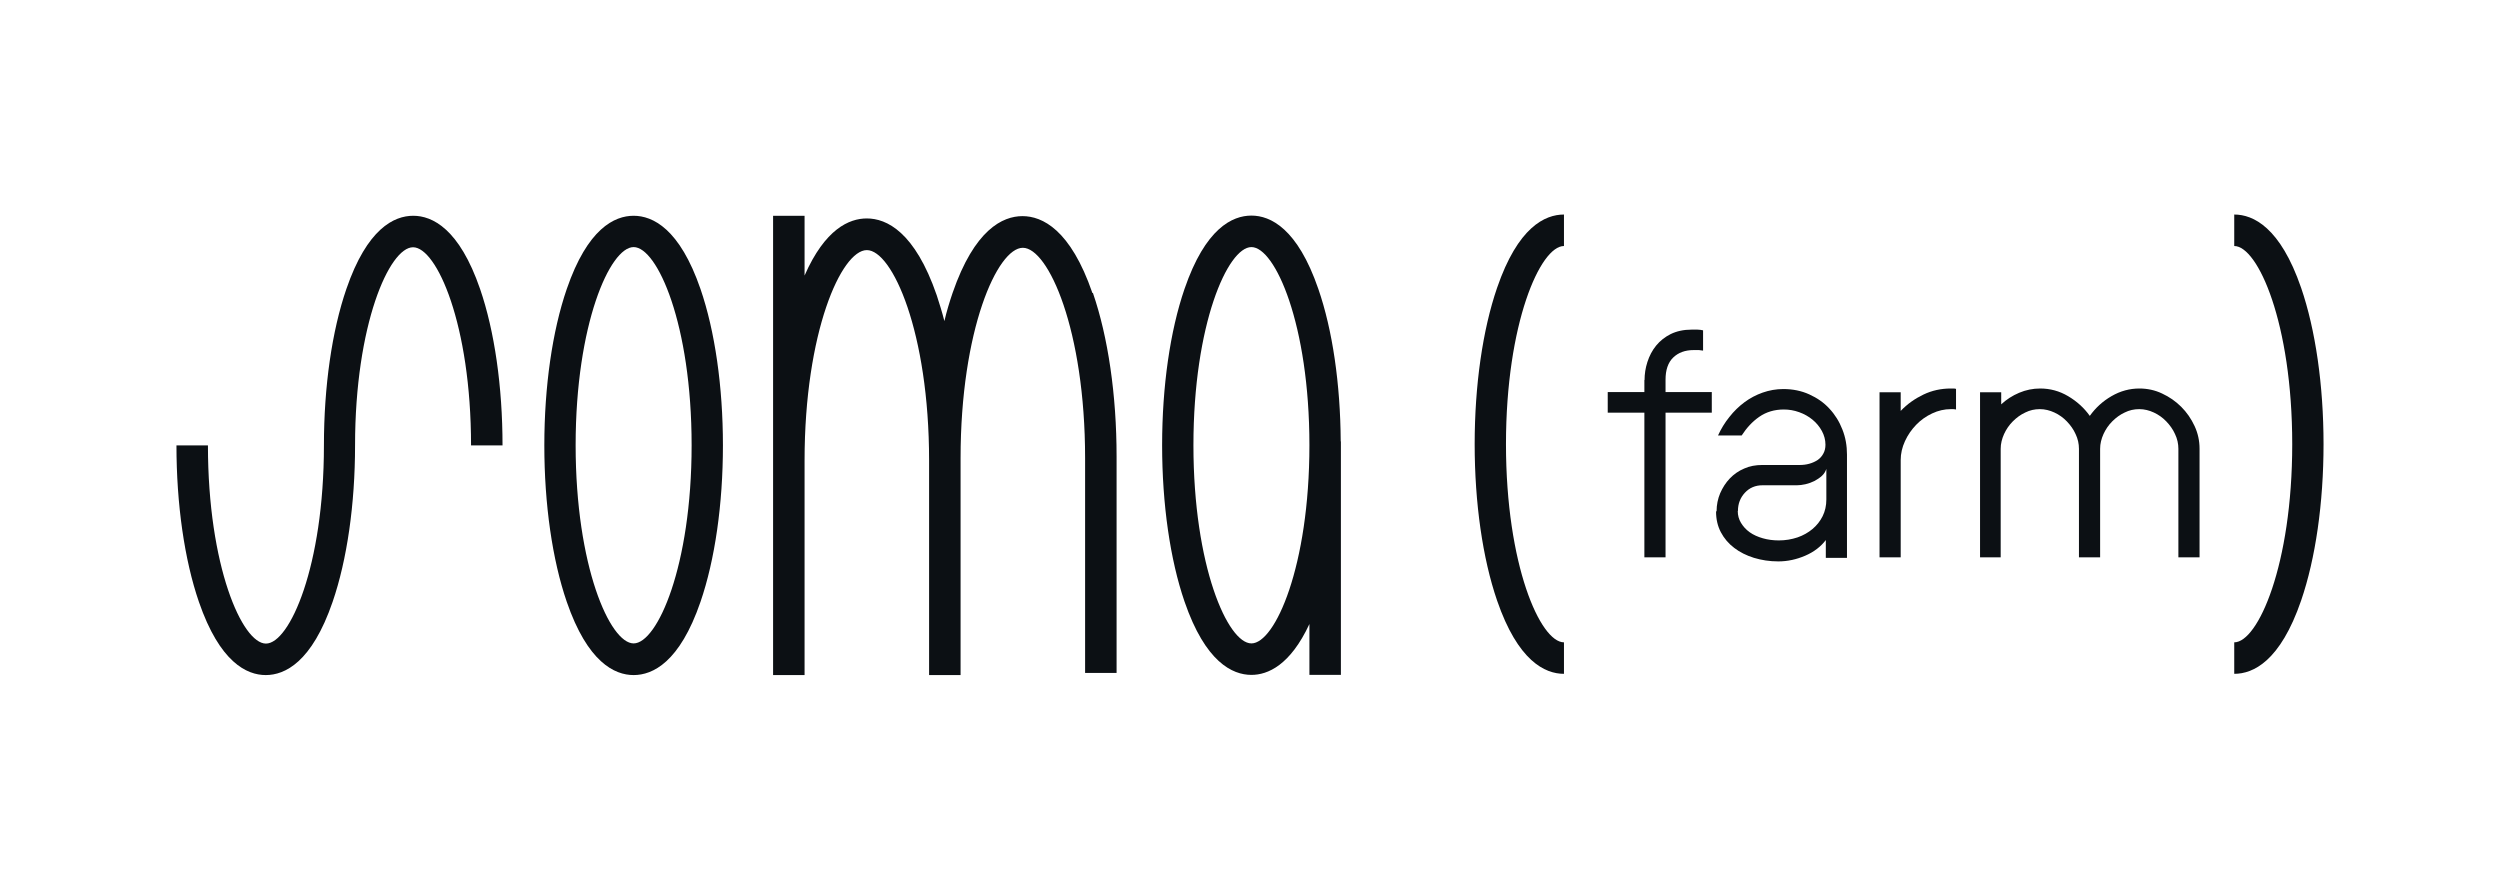
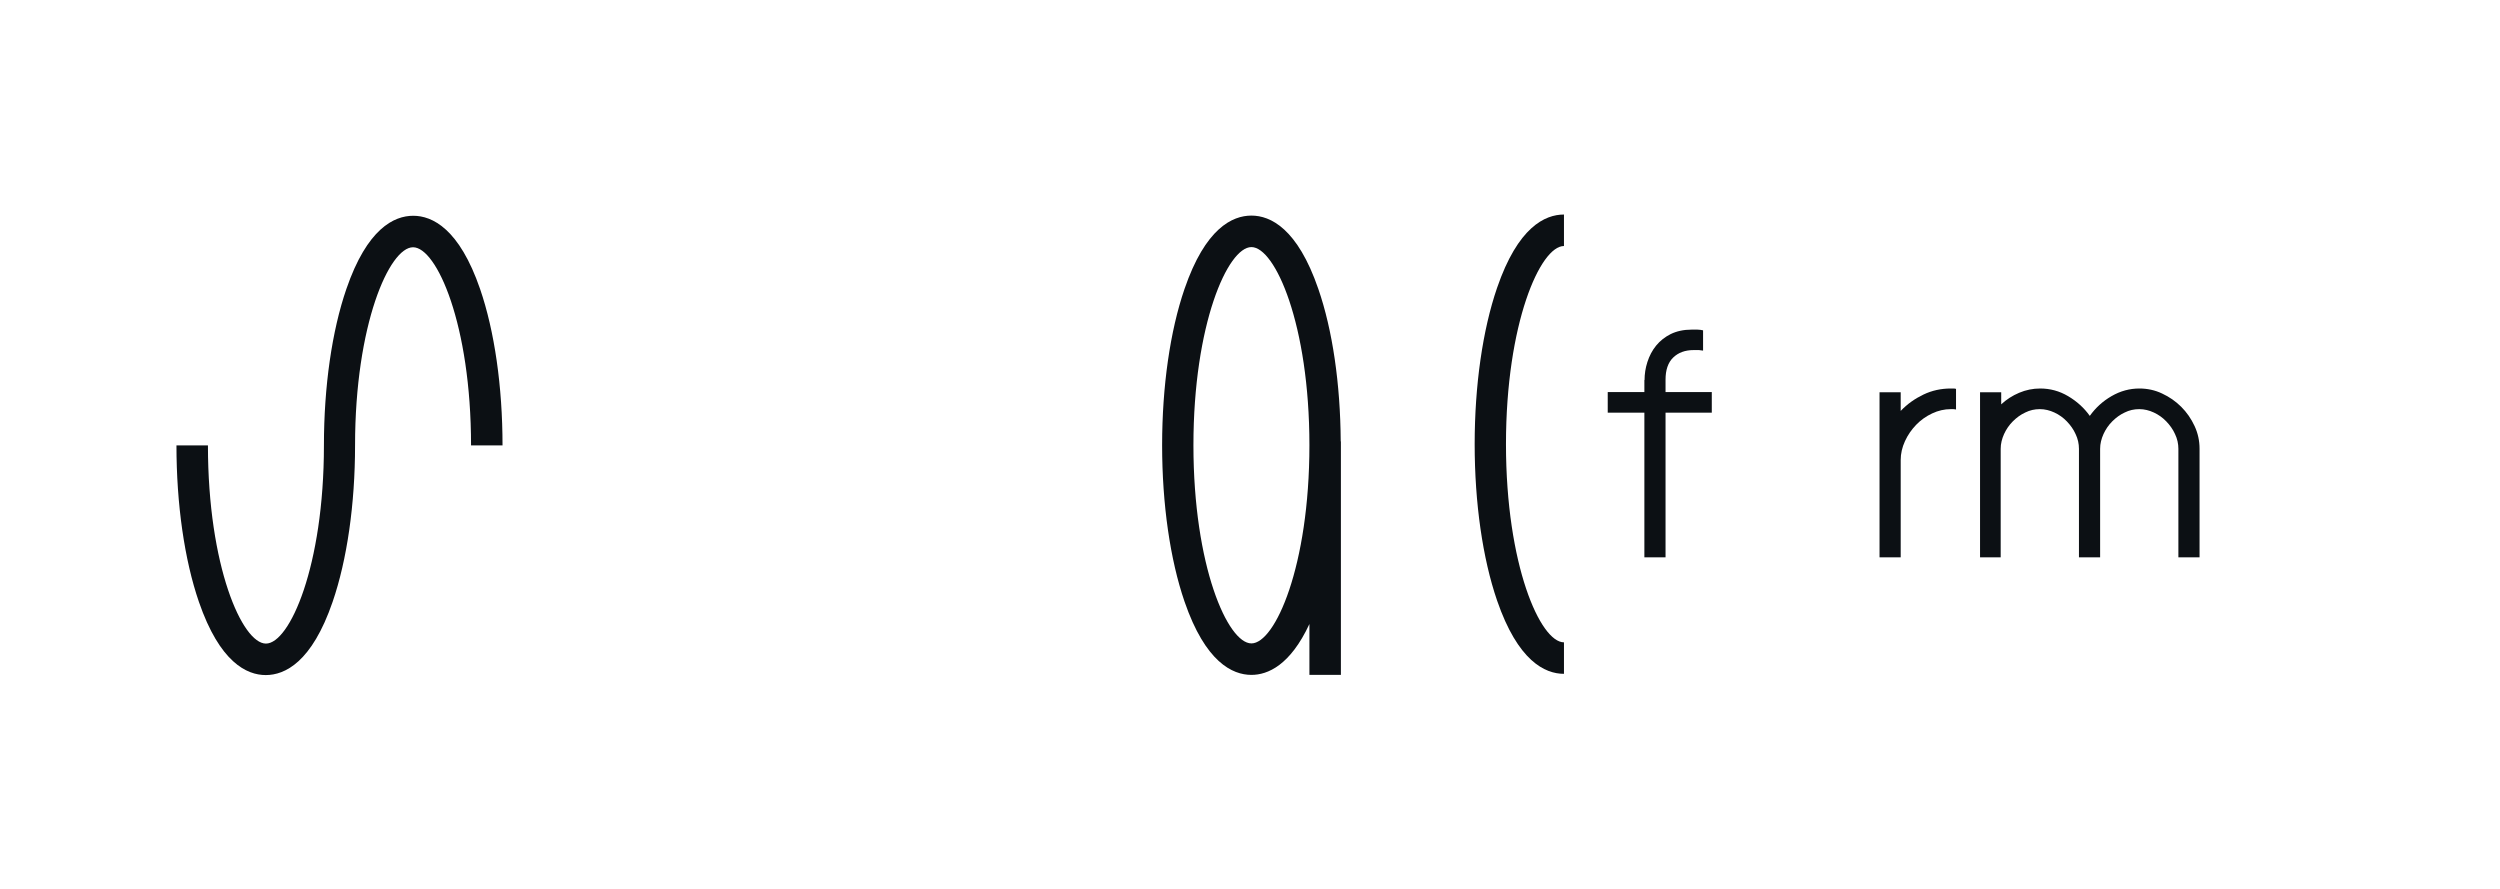
<svg xmlns="http://www.w3.org/2000/svg" id="Layer_1" version="1.1" viewBox="0 0 140.54 50">
  <defs>
    <style> .st0 { fill: #0c1014; } </style>
  </defs>
  <g>
    <path class="st0" d="M23.23,12.13c-1.07,0-2.59.71-3.76,4.12-.81,2.36-1.26,5.48-1.26,8.79,0,6.8-1.93,11.14-3.26,11.14s-3.26-4.34-3.26-11.14h-1.77c0,3.31.45,6.43,1.26,8.79,1.17,3.4,2.69,4.12,3.76,4.12s2.59-.71,3.76-4.12c.81-2.36,1.26-5.48,1.26-8.79,0-6.8,1.93-11.14,3.26-11.14s3.26,4.34,3.26,11.14h1.77c0-3.31-.45-6.43-1.26-8.79-1.17-3.4-2.69-4.12-3.76-4.12Z" />
-     <path class="st0" d="M35.62,12.13c-1.07,0-2.59.71-3.76,4.12-.81,2.36-1.26,5.48-1.26,8.79s.45,6.43,1.26,8.79c1.17,3.4,2.69,4.12,3.76,4.12s2.59-.71,3.76-4.12c.81-2.36,1.26-5.48,1.26-8.79s-.45-6.43-1.26-8.79c-1.17-3.4-2.69-4.12-3.76-4.12ZM35.62,36.17c-1.33,0-3.26-4.34-3.26-11.14s1.93-11.14,3.26-11.14,3.26,4.34,3.26,11.14-1.93,11.14-3.26,11.14Z" />
-     <path class="st0" d="M61.41,16.47c-1.23-3.57-2.82-4.32-3.93-4.32s-2.7.75-3.93,4.32c-.17.5-.33,1.02-.46,1.58-.13-.51-.28-.99-.43-1.45-1.23-3.57-2.82-4.32-3.93-4.32-.99,0-2.35.59-3.5,3.21v-3.36h-1.77v13.53h0s0,.08,0,.12h0v12.17h1.77v-12.06c0-7.22,2.07-11.83,3.5-11.83s3.5,4.61,3.5,11.83v12.06h1.77v-12.19c0-7.22,2.07-11.83,3.5-11.83s3.5,4.61,3.5,11.83v12.07h1.77v-12.17h0c0-3.46-.48-6.72-1.33-9.19Z" />
    <path class="st0" d="M75.37,24.81c-.02-3.23-.46-6.26-1.26-8.57-1.17-3.4-2.69-4.12-3.76-4.12s-2.59.71-3.76,4.12c-.81,2.36-1.26,5.48-1.26,8.79s.45,6.43,1.26,8.79c1.17,3.4,2.69,4.12,3.76,4.12.92,0,2.18-.54,3.26-2.86v2.86h1.77v-13.12h0ZM70.35,36.17c-1.33,0-3.26-4.34-3.26-11.14s1.93-11.14,3.26-11.14,3.26,4.34,3.26,11.14-1.93,11.14-3.26,11.14Z" />
  </g>
  <g>
    <path class="st0" d="M87.92,36.11c-1.33,0-3.26-4.34-3.26-11.14s1.93-11.14,3.26-11.14c0,0,0,0,0,0v-1.77h0c-1.07,0-2.59.71-3.76,4.12-.81,2.36-1.26,5.48-1.26,8.79s.45,6.43,1.26,8.79c1.17,3.4,2.69,4.12,3.76,4.12h0v-1.77s0,0,0,0Z" />
-     <path class="st0" d="M125.6,13.83c1.33,0,3.26,4.34,3.26,11.14s-1.93,11.14-3.26,11.14c0,0,0,0,0,0v1.77h0c1.07,0,2.59-.71,3.76-4.12.81-2.36,1.26-5.48,1.26-8.79s-.45-6.43-1.26-8.79c-1.17-3.4-2.69-4.12-3.76-4.12h0v1.77s0,0,0,0Z" />
  </g>
  <g>
    <path class="st0" d="M92.45,21.37c0-.34.05-.68.16-1.02.11-.34.27-.65.49-.92.22-.27.5-.49.82-.65.33-.16.72-.25,1.17-.25.11,0,.23,0,.34,0,.11,0,.21.02.31.04v1.14c-.06-.01-.13-.02-.23-.03-.1,0-.2,0-.3,0-.48,0-.86.14-1.15.42s-.43.7-.43,1.24v.7h2.6v1.16h-2.6v8.13h-1.19v-8.13h-2.06v-1.16h2.06v-.68Z" />
-     <path class="st0" d="M96.5,28.73c0-.35.07-.69.2-1,.14-.32.32-.6.54-.83.23-.24.5-.43.81-.56.31-.14.65-.2,1.01-.2h2.11c.18,0,.36-.02.54-.07.18-.05.33-.12.47-.21.14-.1.24-.21.32-.36.08-.14.12-.31.12-.5,0-.27-.07-.53-.2-.77-.13-.24-.31-.46-.53-.64-.22-.18-.47-.32-.75-.42-.28-.1-.56-.15-.86-.15-.53,0-.99.14-1.38.41-.39.27-.71.62-.99,1.05h-1.33c.17-.37.38-.72.64-1.04.25-.32.54-.6.85-.83s.65-.41,1.02-.54c.37-.13.76-.2,1.16-.2.53,0,1.02.1,1.46.3.44.2.82.46,1.13.8.31.33.56.73.73,1.17.18.45.26.92.26,1.42v5.8h-1.19v-1c-.28.37-.67.67-1.16.88-.49.21-.99.32-1.51.32-.49,0-.94-.07-1.37-.2-.42-.13-.8-.32-1.11-.56-.32-.24-.57-.54-.75-.88s-.27-.73-.27-1.16ZM97.69,28.73c0,.24.06.46.18.66.12.2.28.38.49.53.21.15.46.26.74.34.28.08.58.12.9.12.37,0,.72-.06,1.05-.17.32-.11.6-.27.84-.47.24-.2.43-.44.57-.72s.21-.6.21-.94v-1.72c-.05.15-.13.28-.25.39-.12.11-.27.21-.42.29-.16.08-.33.14-.5.18-.18.04-.34.06-.48.06h-1.94c-.4,0-.73.14-.99.42s-.39.62-.39,1.02Z" />
    <path class="st0" d="M109.95,23.02s-.09-.02-.14-.02h-.14c-.36,0-.71.08-1.05.24-.34.16-.64.37-.9.64-.26.27-.47.57-.63.92s-.24.7-.24,1.06v5.47h-1.19v-9.28h1.19v1.05c.37-.39.8-.69,1.28-.92.48-.23.99-.34,1.54-.34h.14s.1,0,.15.02v1.16Z" />
    <path class="st0" d="M111.31,31.33v-9.28h1.19v.68c.29-.27.63-.49,1.01-.65.38-.16.77-.24,1.18-.24.56,0,1.08.14,1.57.43.49.29.9.66,1.22,1.11.32-.45.72-.82,1.22-1.11s1.02-.43,1.57-.43c.44,0,.87.09,1.27.28.41.19.77.44,1.08.75.31.31.56.67.75,1.08s.28.83.28,1.28v6.1h-1.19v-6.1c0-.28-.06-.56-.19-.83-.12-.27-.29-.5-.49-.71s-.44-.38-.7-.5c-.26-.12-.53-.19-.82-.19s-.56.06-.82.19c-.26.12-.49.29-.7.5s-.37.45-.49.71c-.12.27-.19.54-.19.83v6.1h-1.19v-6.1c0-.28-.06-.56-.19-.83-.12-.27-.29-.5-.49-.71-.2-.21-.44-.38-.7-.5-.26-.12-.53-.19-.82-.19s-.56.06-.82.19c-.26.12-.49.29-.7.5s-.37.45-.49.71c-.12.27-.19.54-.19.83v6.1h-1.19Z" />
  </g>
</svg>